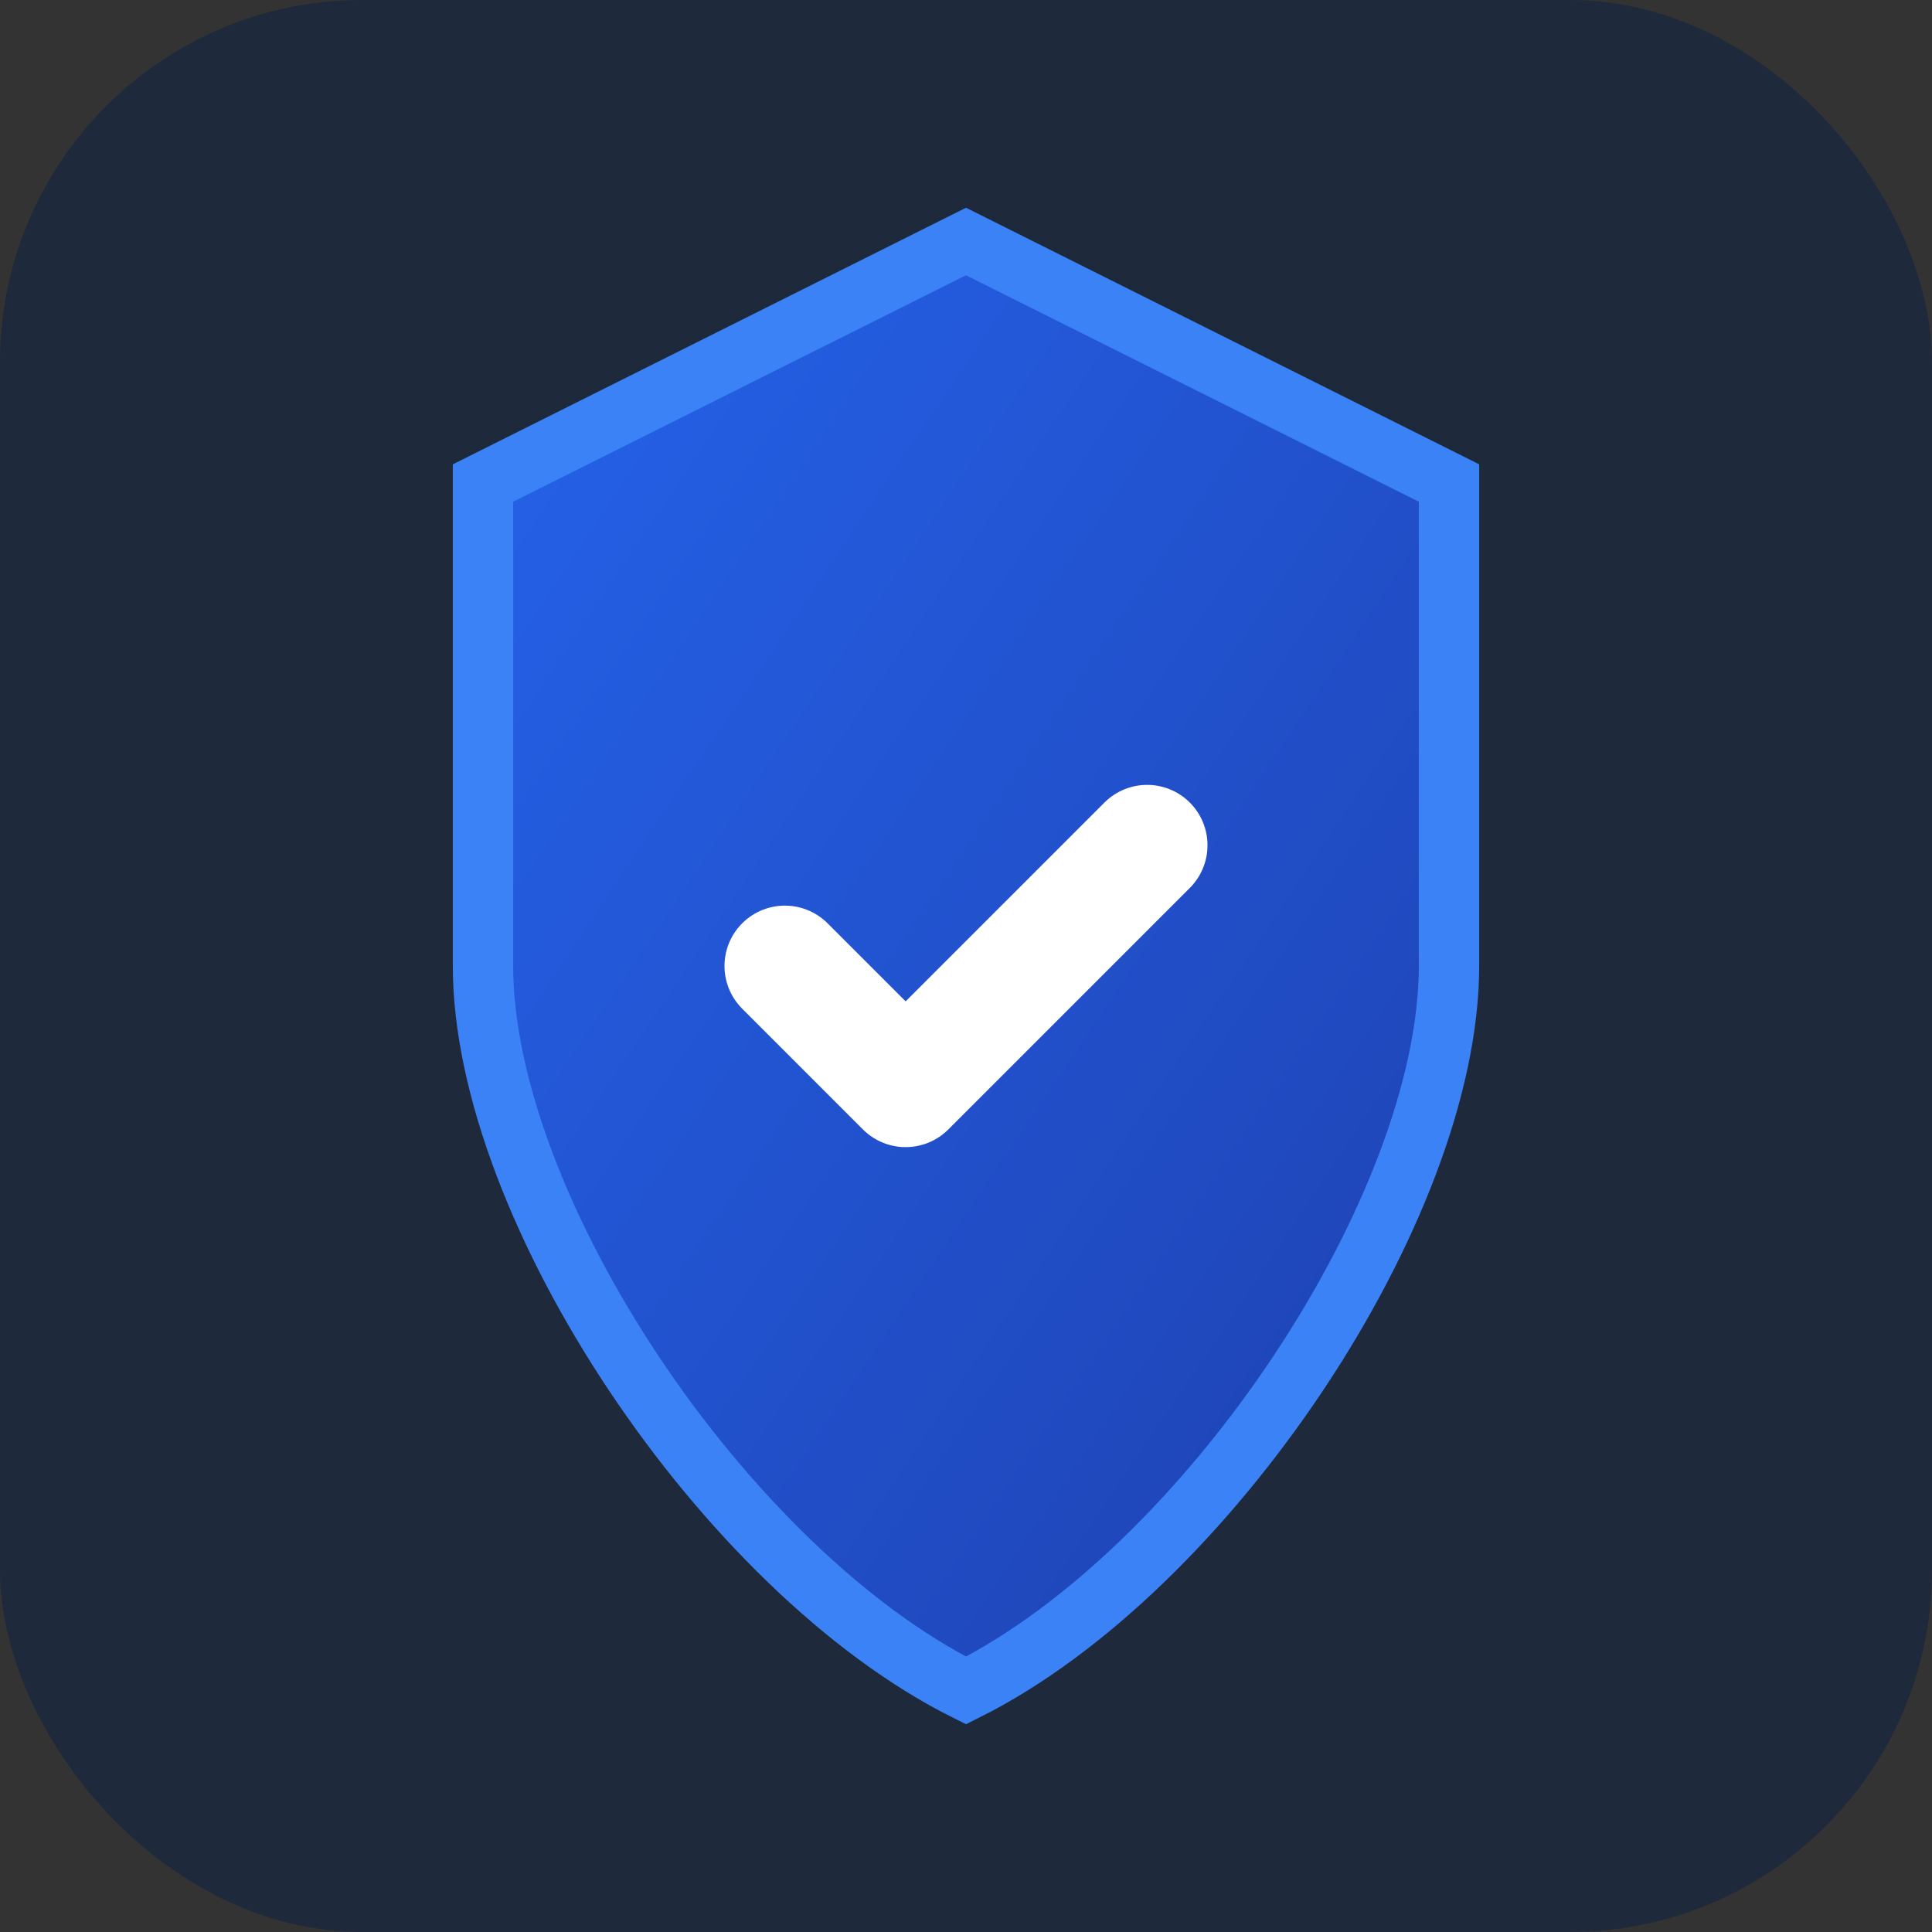
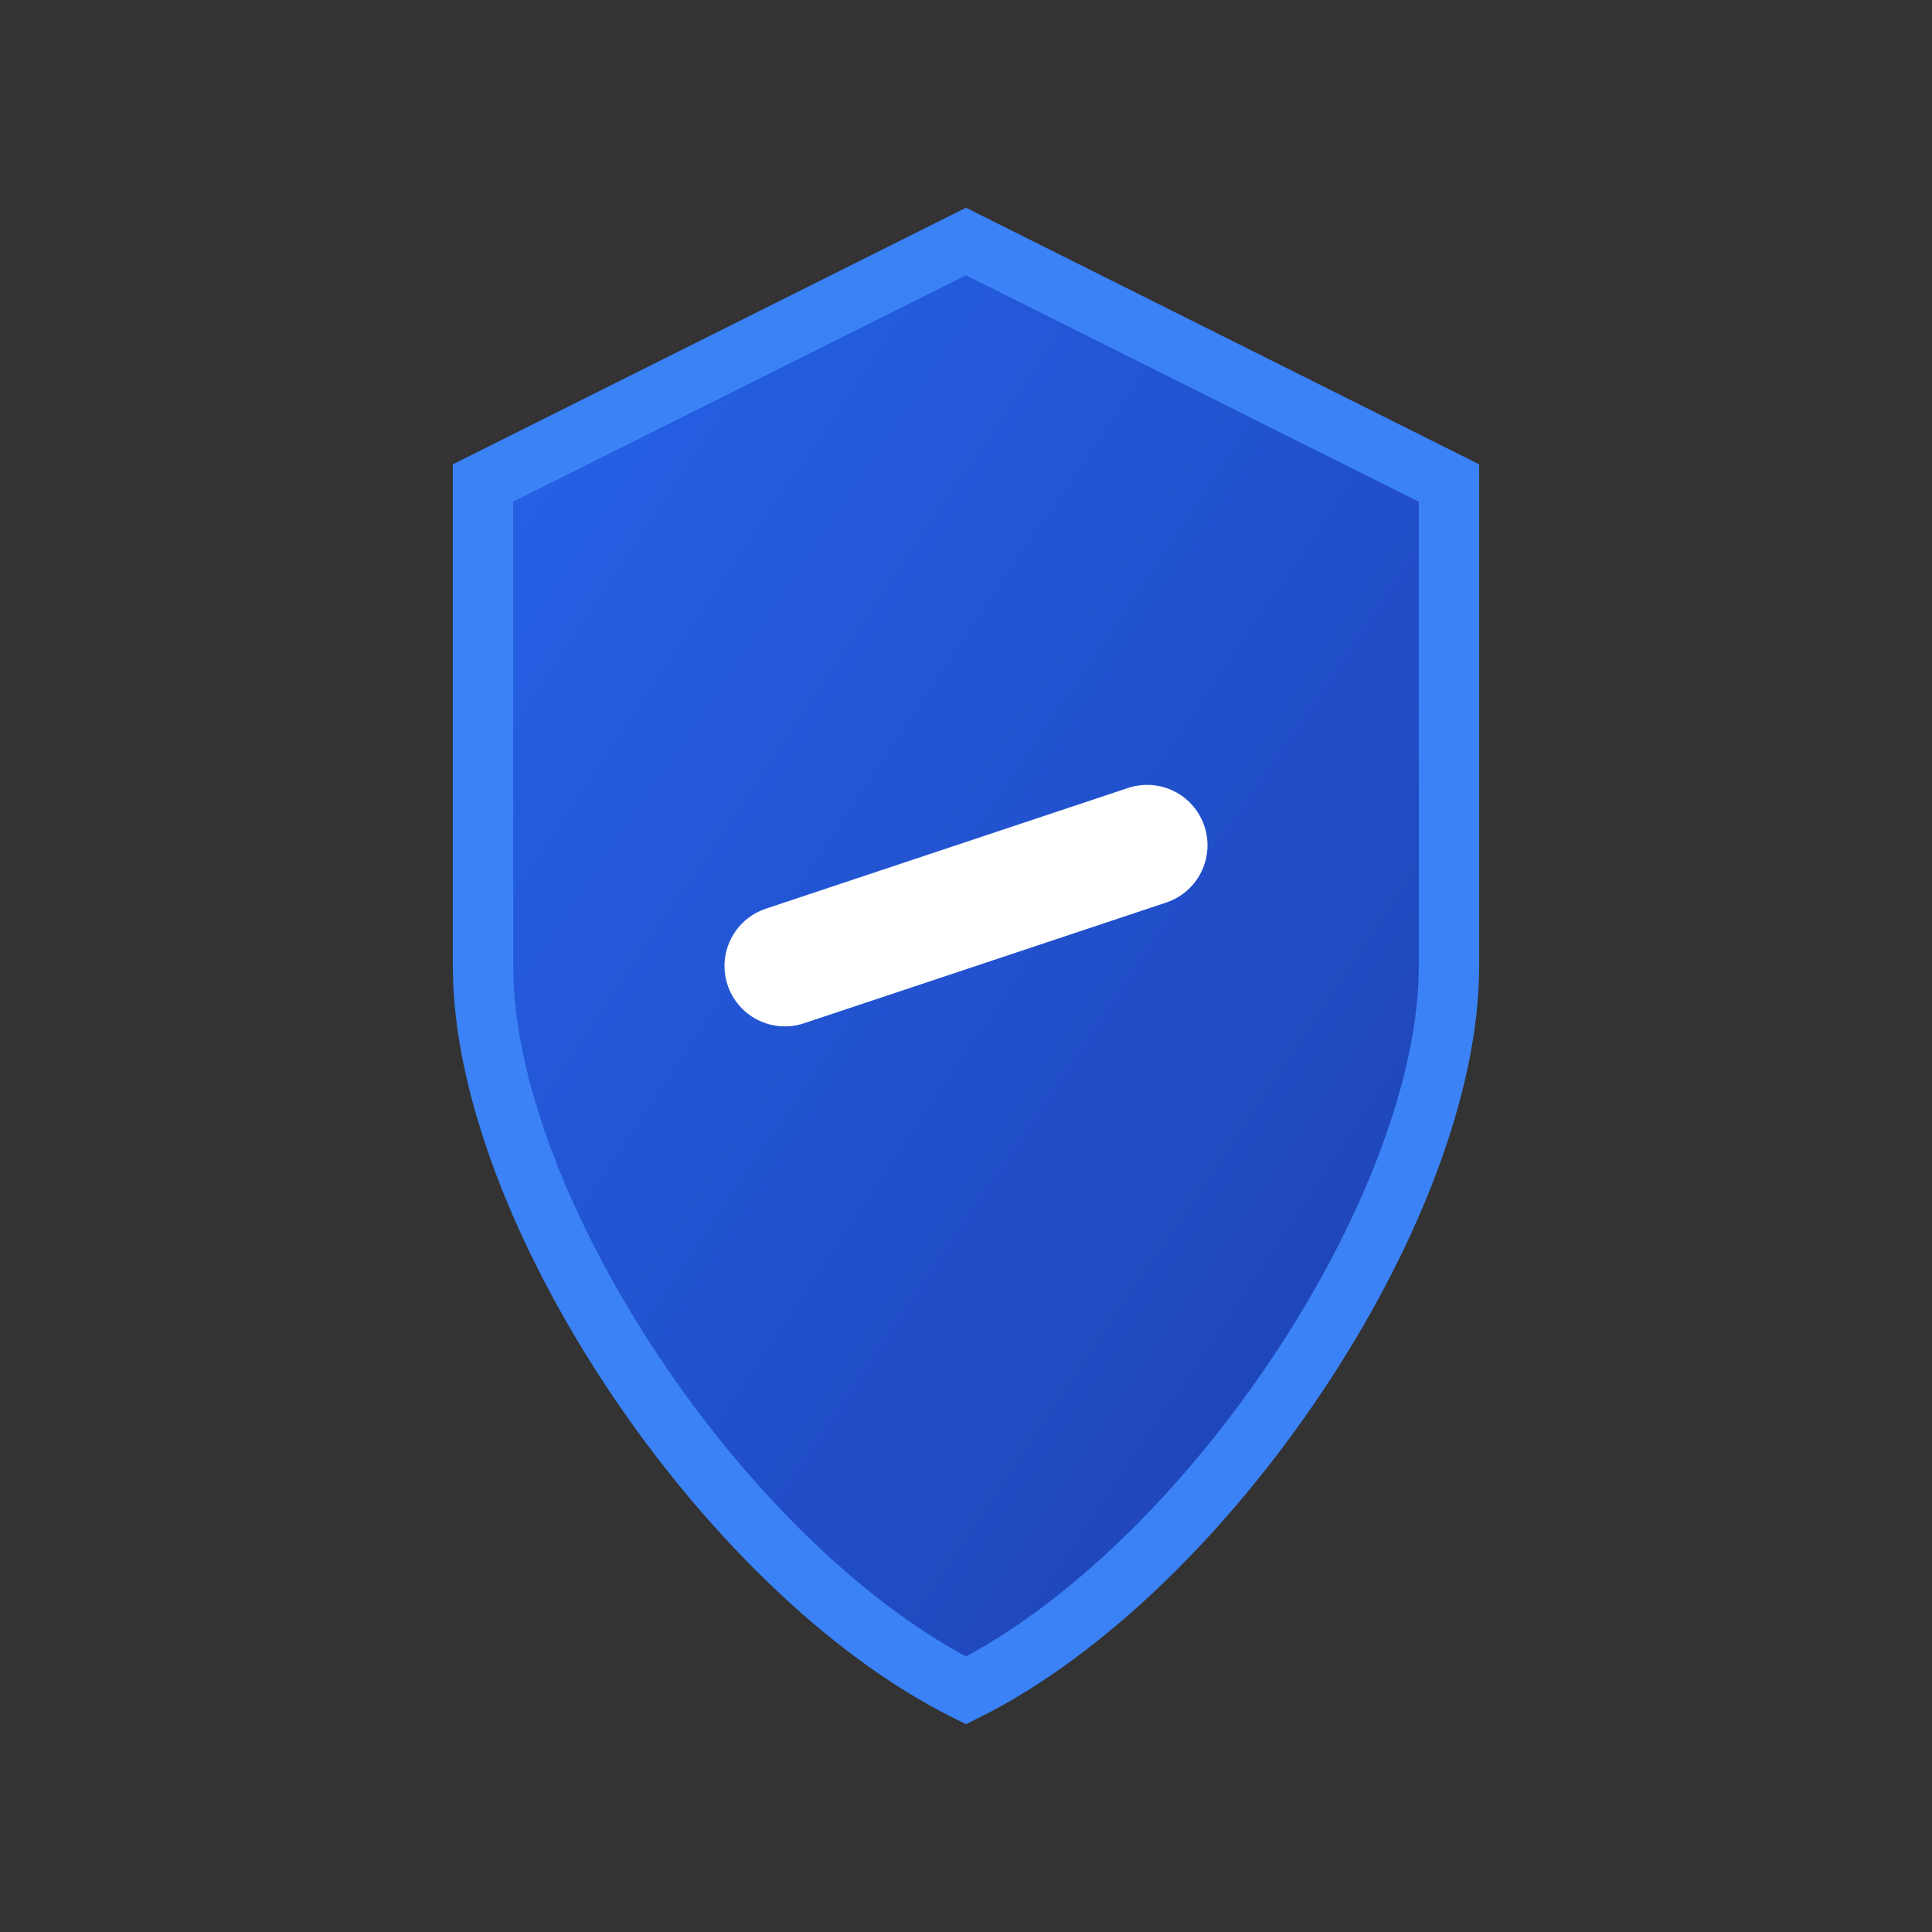
<svg xmlns="http://www.w3.org/2000/svg" viewBox="0 0 32 32">
  <rect x="0" y="0" width="32" height="32" fill="#333333" stroke="none" />
  <defs>
    <linearGradient id="shield-gradient" x1="0%" y1="0%" x2="100%" y2="100%">
      <stop offset="0%" stop-color="#2563eb" stop-opacity="1" />
      <stop offset="100%" stop-color="#1e40af" stop-opacity="1" />
    </linearGradient>
  </defs>
-   <rect width="32" height="32" rx="6" fill="#1e293b" />
  <path d="M16 4 L8 8 L8 16 C8 20 12 26 16 28 C20 26 24 20 24 16 L24 8 Z" fill="url(#shield-gradient)" stroke="#3b82f6" stroke-width="1" />
-   <path d="M13 16 L15 18 L19 14" fill="none" stroke="white" stroke-width="2" stroke-linecap="round" stroke-linejoin="round" />
+   <path d="M13 16 L19 14" fill="none" stroke="white" stroke-width="2" stroke-linecap="round" stroke-linejoin="round" />
</svg>